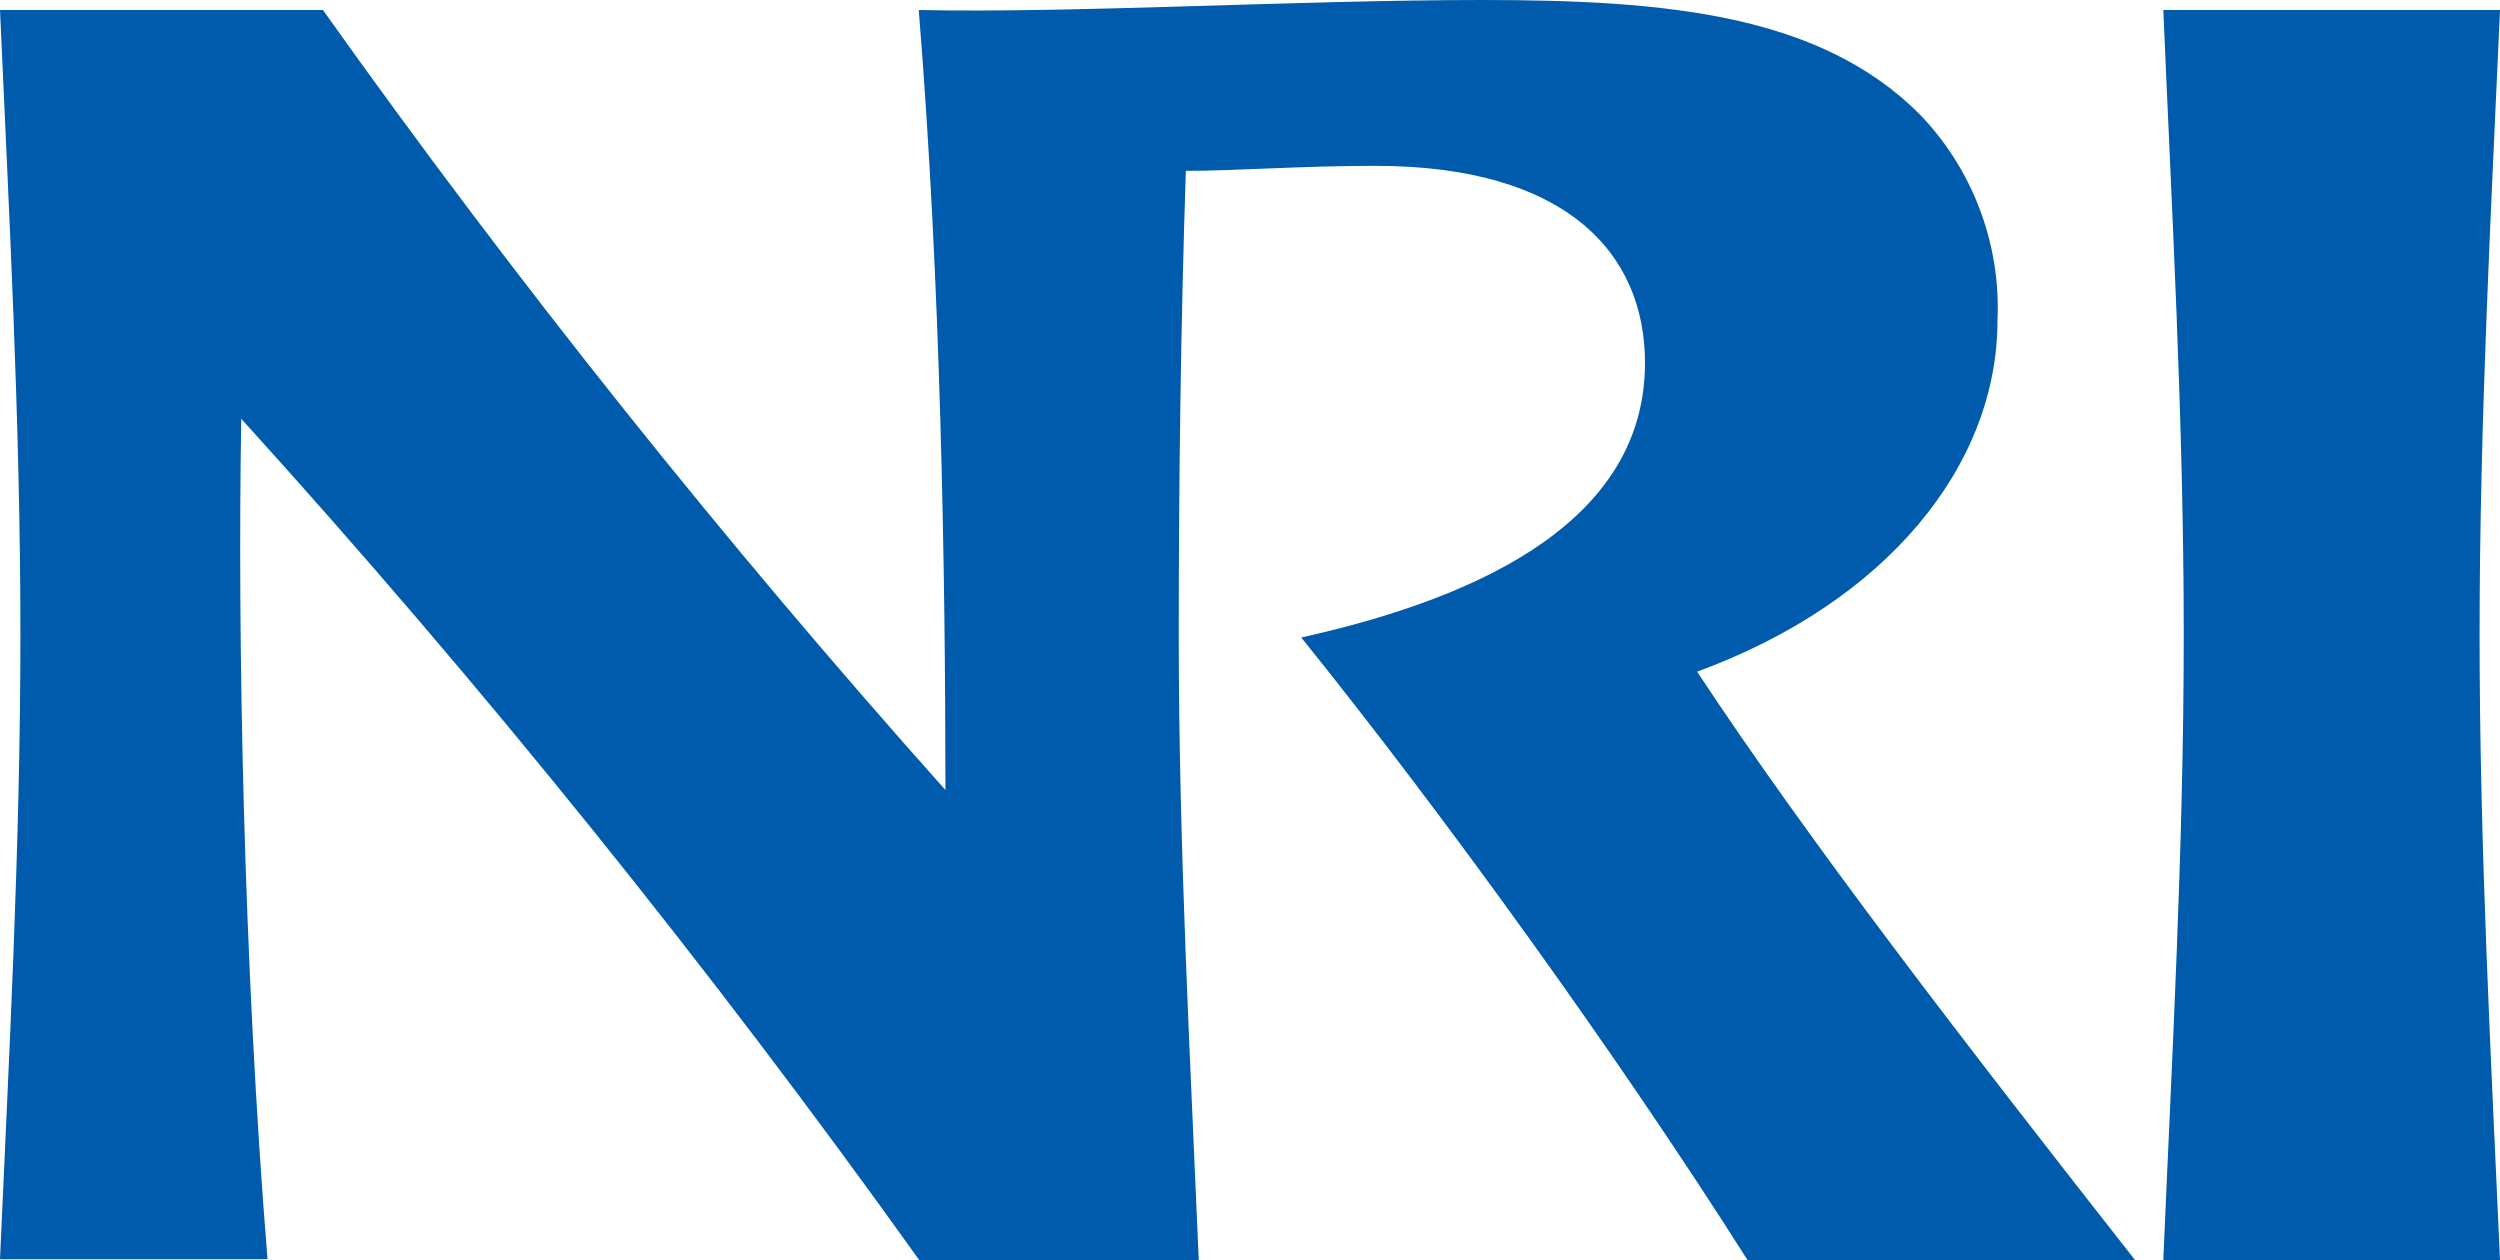
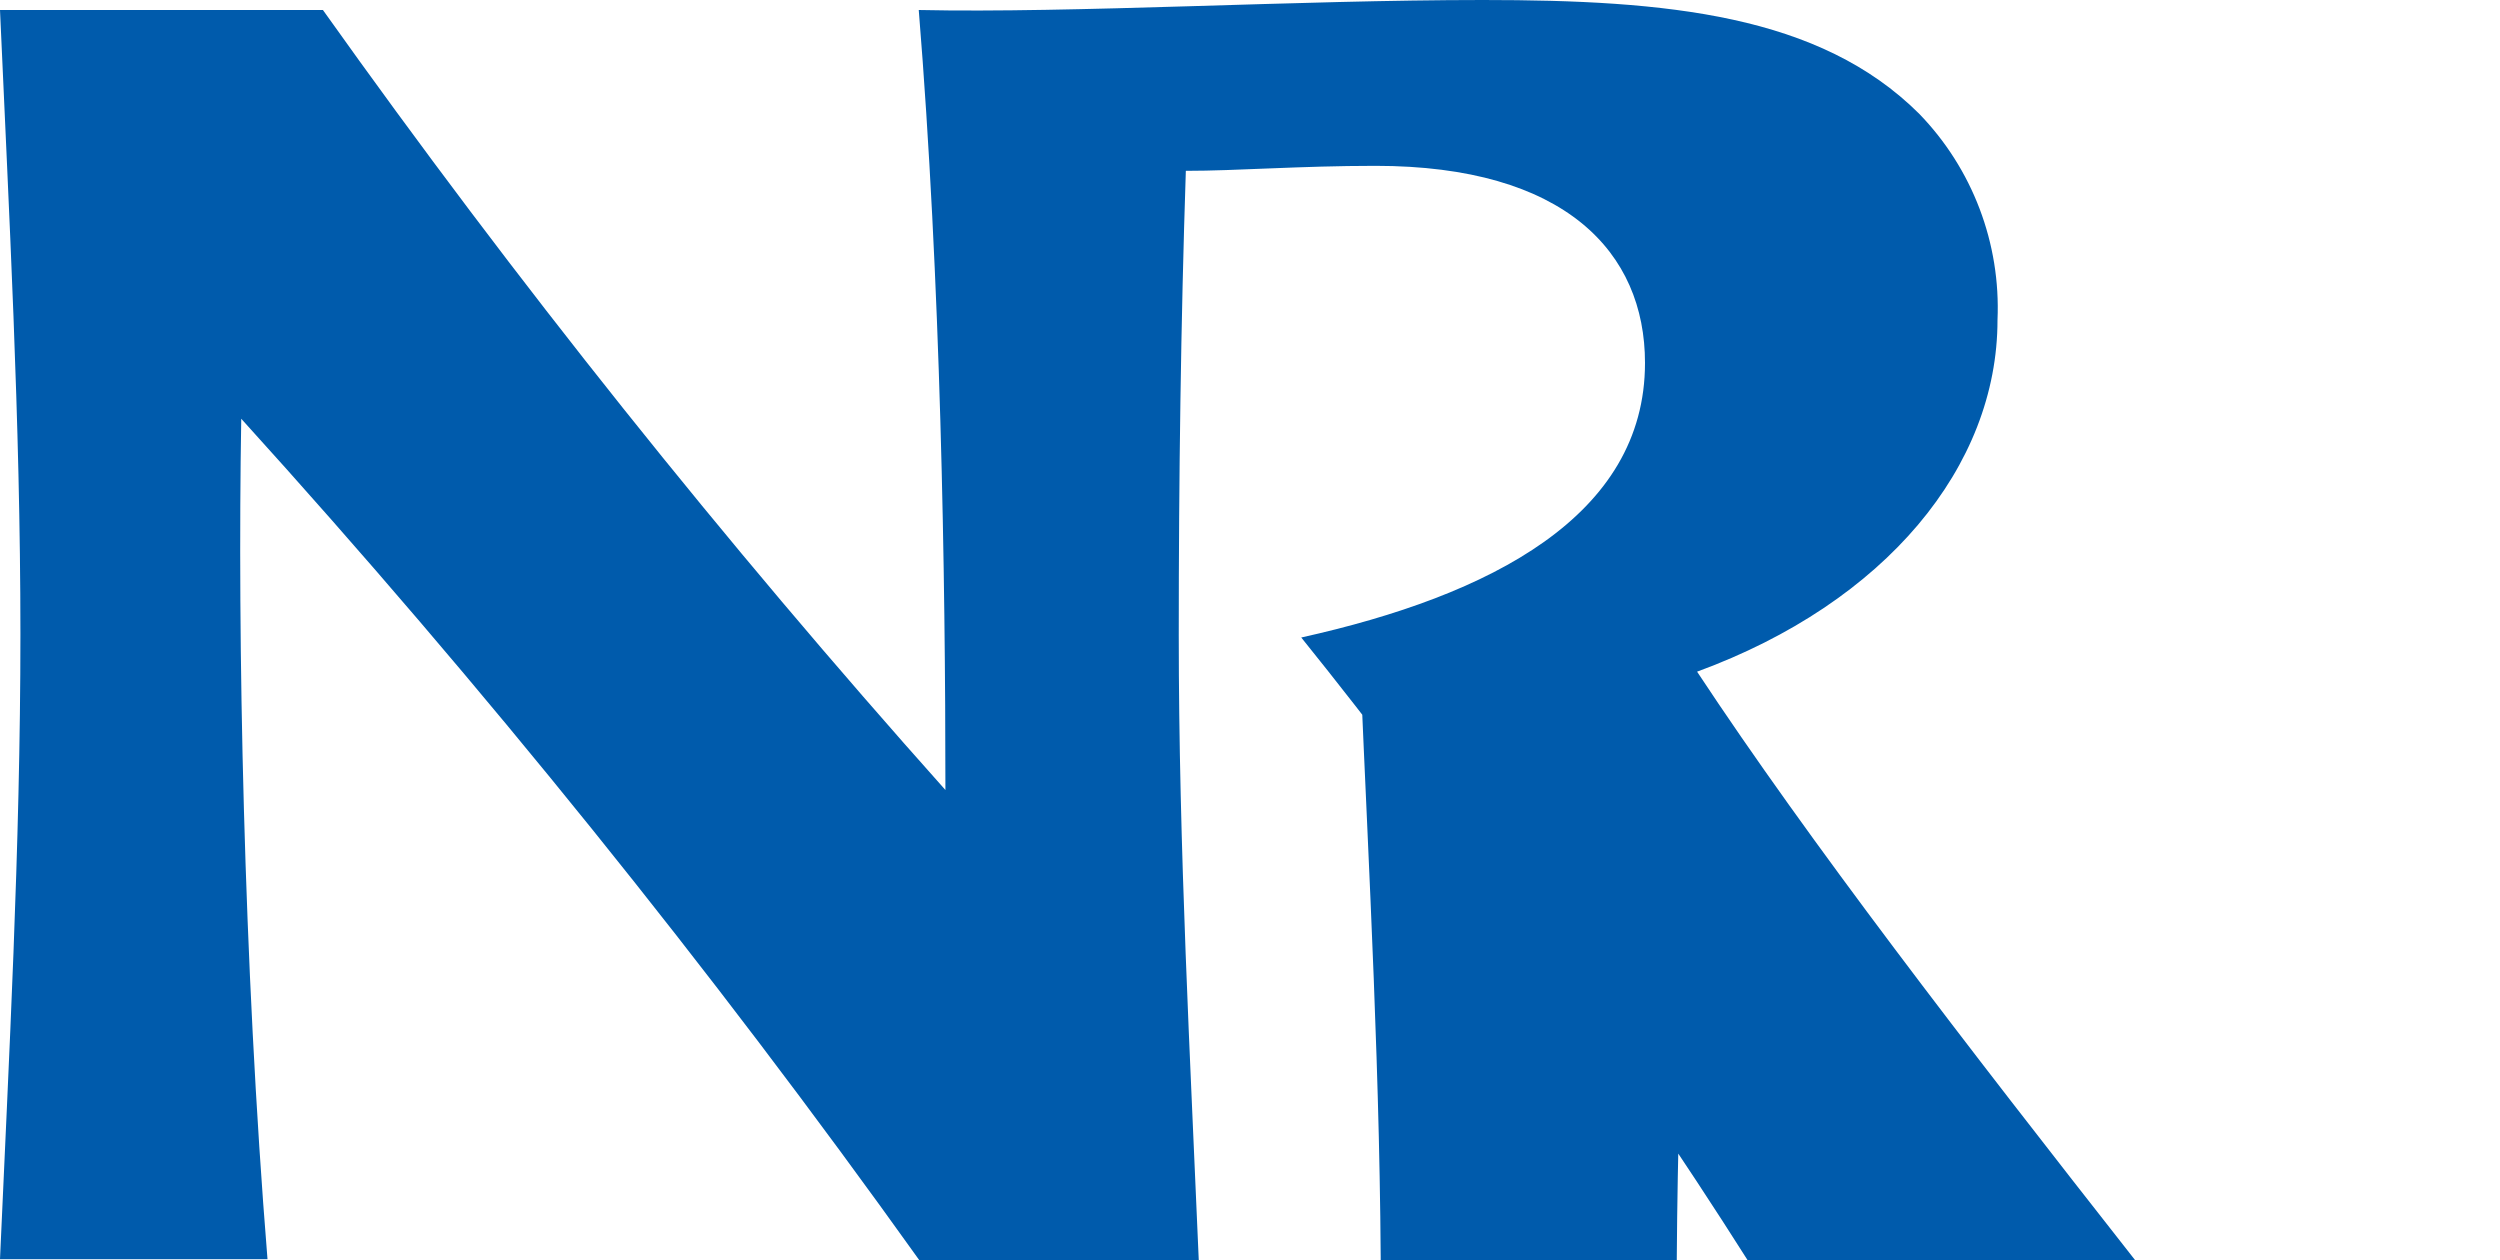
<svg xmlns="http://www.w3.org/2000/svg" id="Layer_2" viewBox="0 0 600 302.4">
  <defs>
    <style>.cls-1{fill:#005bac;}</style>
  </defs>
  <g id="layer">
-     <path class="cls-1" d="M407.3,161.2c27,40.9,64.2,89.1,105.1,141.2h-93c-31.1-49.1-73.1-107.2-107.1-149.4,45.5-10.1,82.5-29.2,82.5-65.9,0-26.5-19.1-47.3-64.7-47.3-18.1,0-33.2,1.2-45.5,1.2-1.2,36.3-1.7,73.9-1.7,111.4,0,51.2,2.8,102.3,4.8,150h-67.1C170.3,232,116,164.6,57.9,100.5c-.9,52.4,.5,130.1,6.3,201.7H0c2.1-47.6,4.9-98.7,4.9-150S2.1,50.1,0,2.4H77.5c46.3,65.1,96.2,127.6,149.4,187.2,0-51.7-1.1-122-6.4-187.2,36.8,.8,91.1-2.4,135.4-2.4s80.8,3.5,104.7,27.3c12.8,13.2,19.6,31.1,18.8,49.5,0,35.1-26.8,67.8-72.1,84.4ZM600,2.4c-2.1,47.6-4.9,98.8-4.9,150s2.8,102.3,4.9,150h-80.8c2-47.6,4.9-98.7,4.9-150s-2.9-102.3-4.9-150h80.8Z" />
+     <path class="cls-1" d="M407.3,161.2c27,40.9,64.2,89.1,105.1,141.2h-93c-31.1-49.1-73.1-107.2-107.1-149.4,45.5-10.1,82.5-29.2,82.5-65.9,0-26.5-19.1-47.3-64.7-47.3-18.1,0-33.2,1.2-45.5,1.2-1.2,36.3-1.7,73.9-1.7,111.4,0,51.2,2.8,102.3,4.8,150h-67.1C170.3,232,116,164.6,57.9,100.5c-.9,52.4,.5,130.1,6.3,201.7H0c2.1-47.6,4.9-98.7,4.9-150S2.1,50.1,0,2.4H77.5c46.3,65.1,96.2,127.6,149.4,187.2,0-51.7-1.1-122-6.4-187.2,36.8,.8,91.1-2.4,135.4-2.4s80.8,3.5,104.7,27.3c12.8,13.2,19.6,31.1,18.8,49.5,0,35.1-26.8,67.8-72.1,84.4Zc-2.1,47.6-4.9,98.8-4.9,150s2.8,102.3,4.9,150h-80.8c2-47.6,4.9-98.7,4.9-150s-2.9-102.3-4.9-150h80.8Z" />
  </g>
</svg>